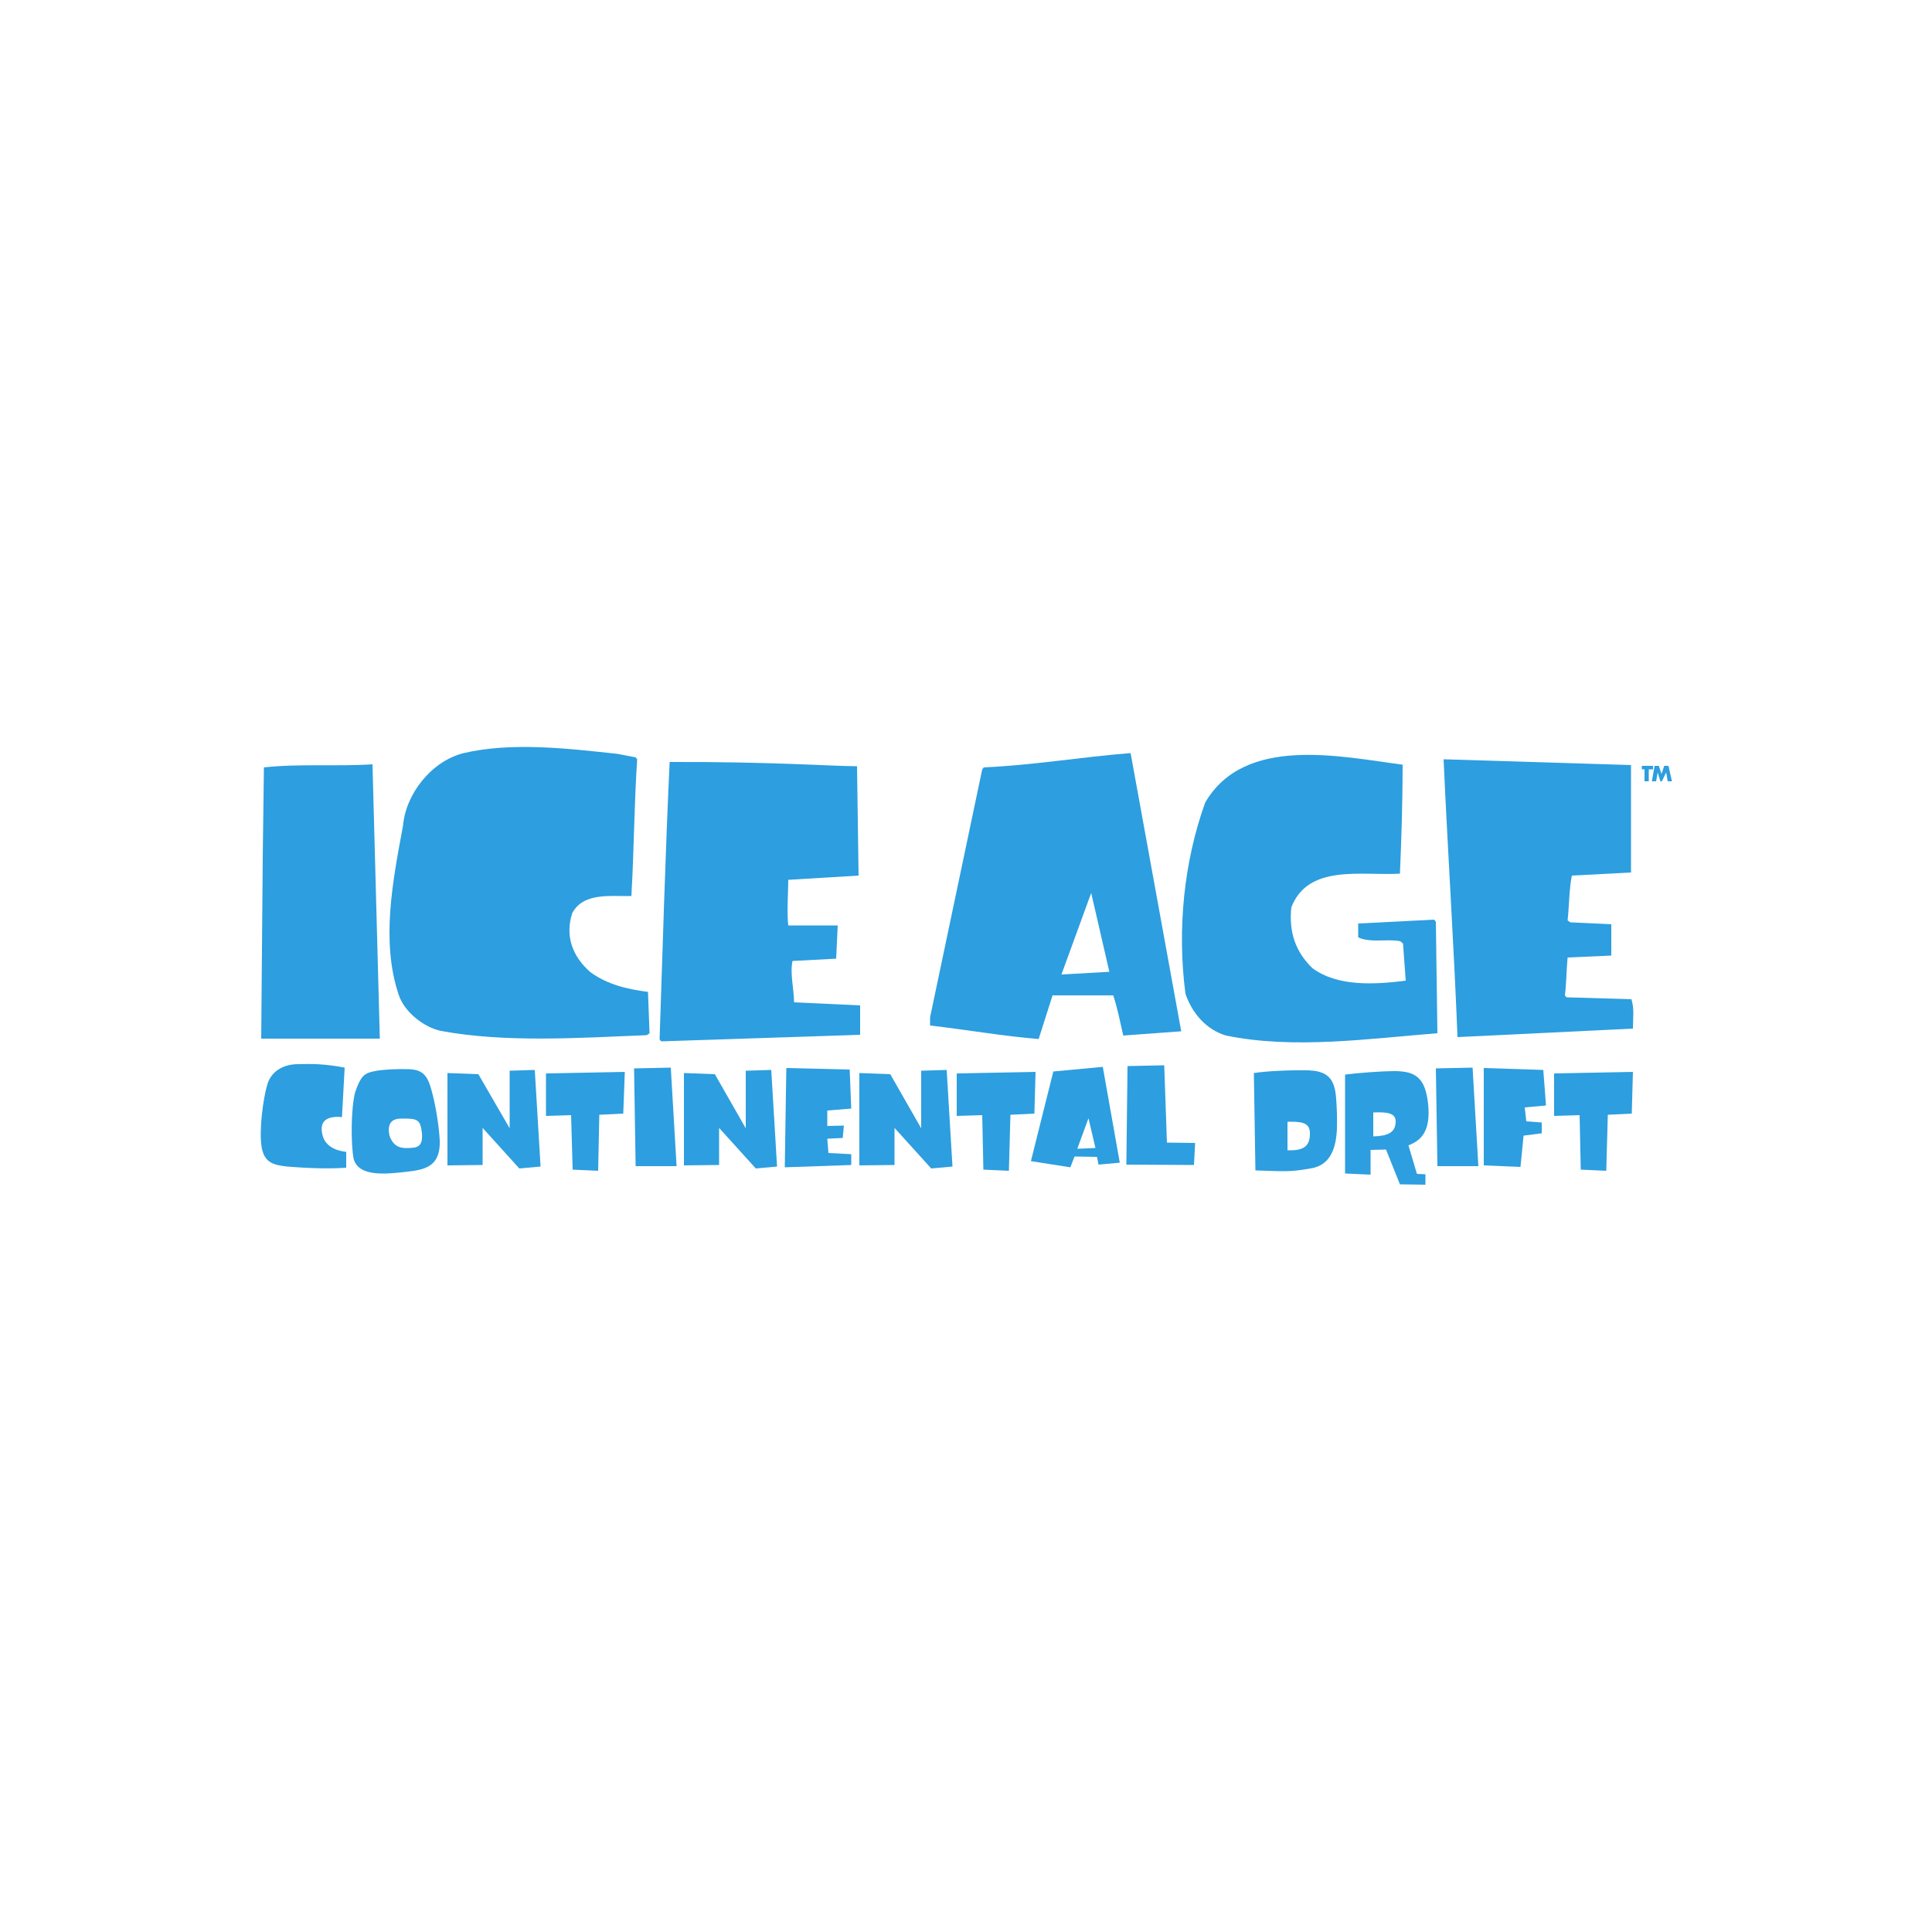
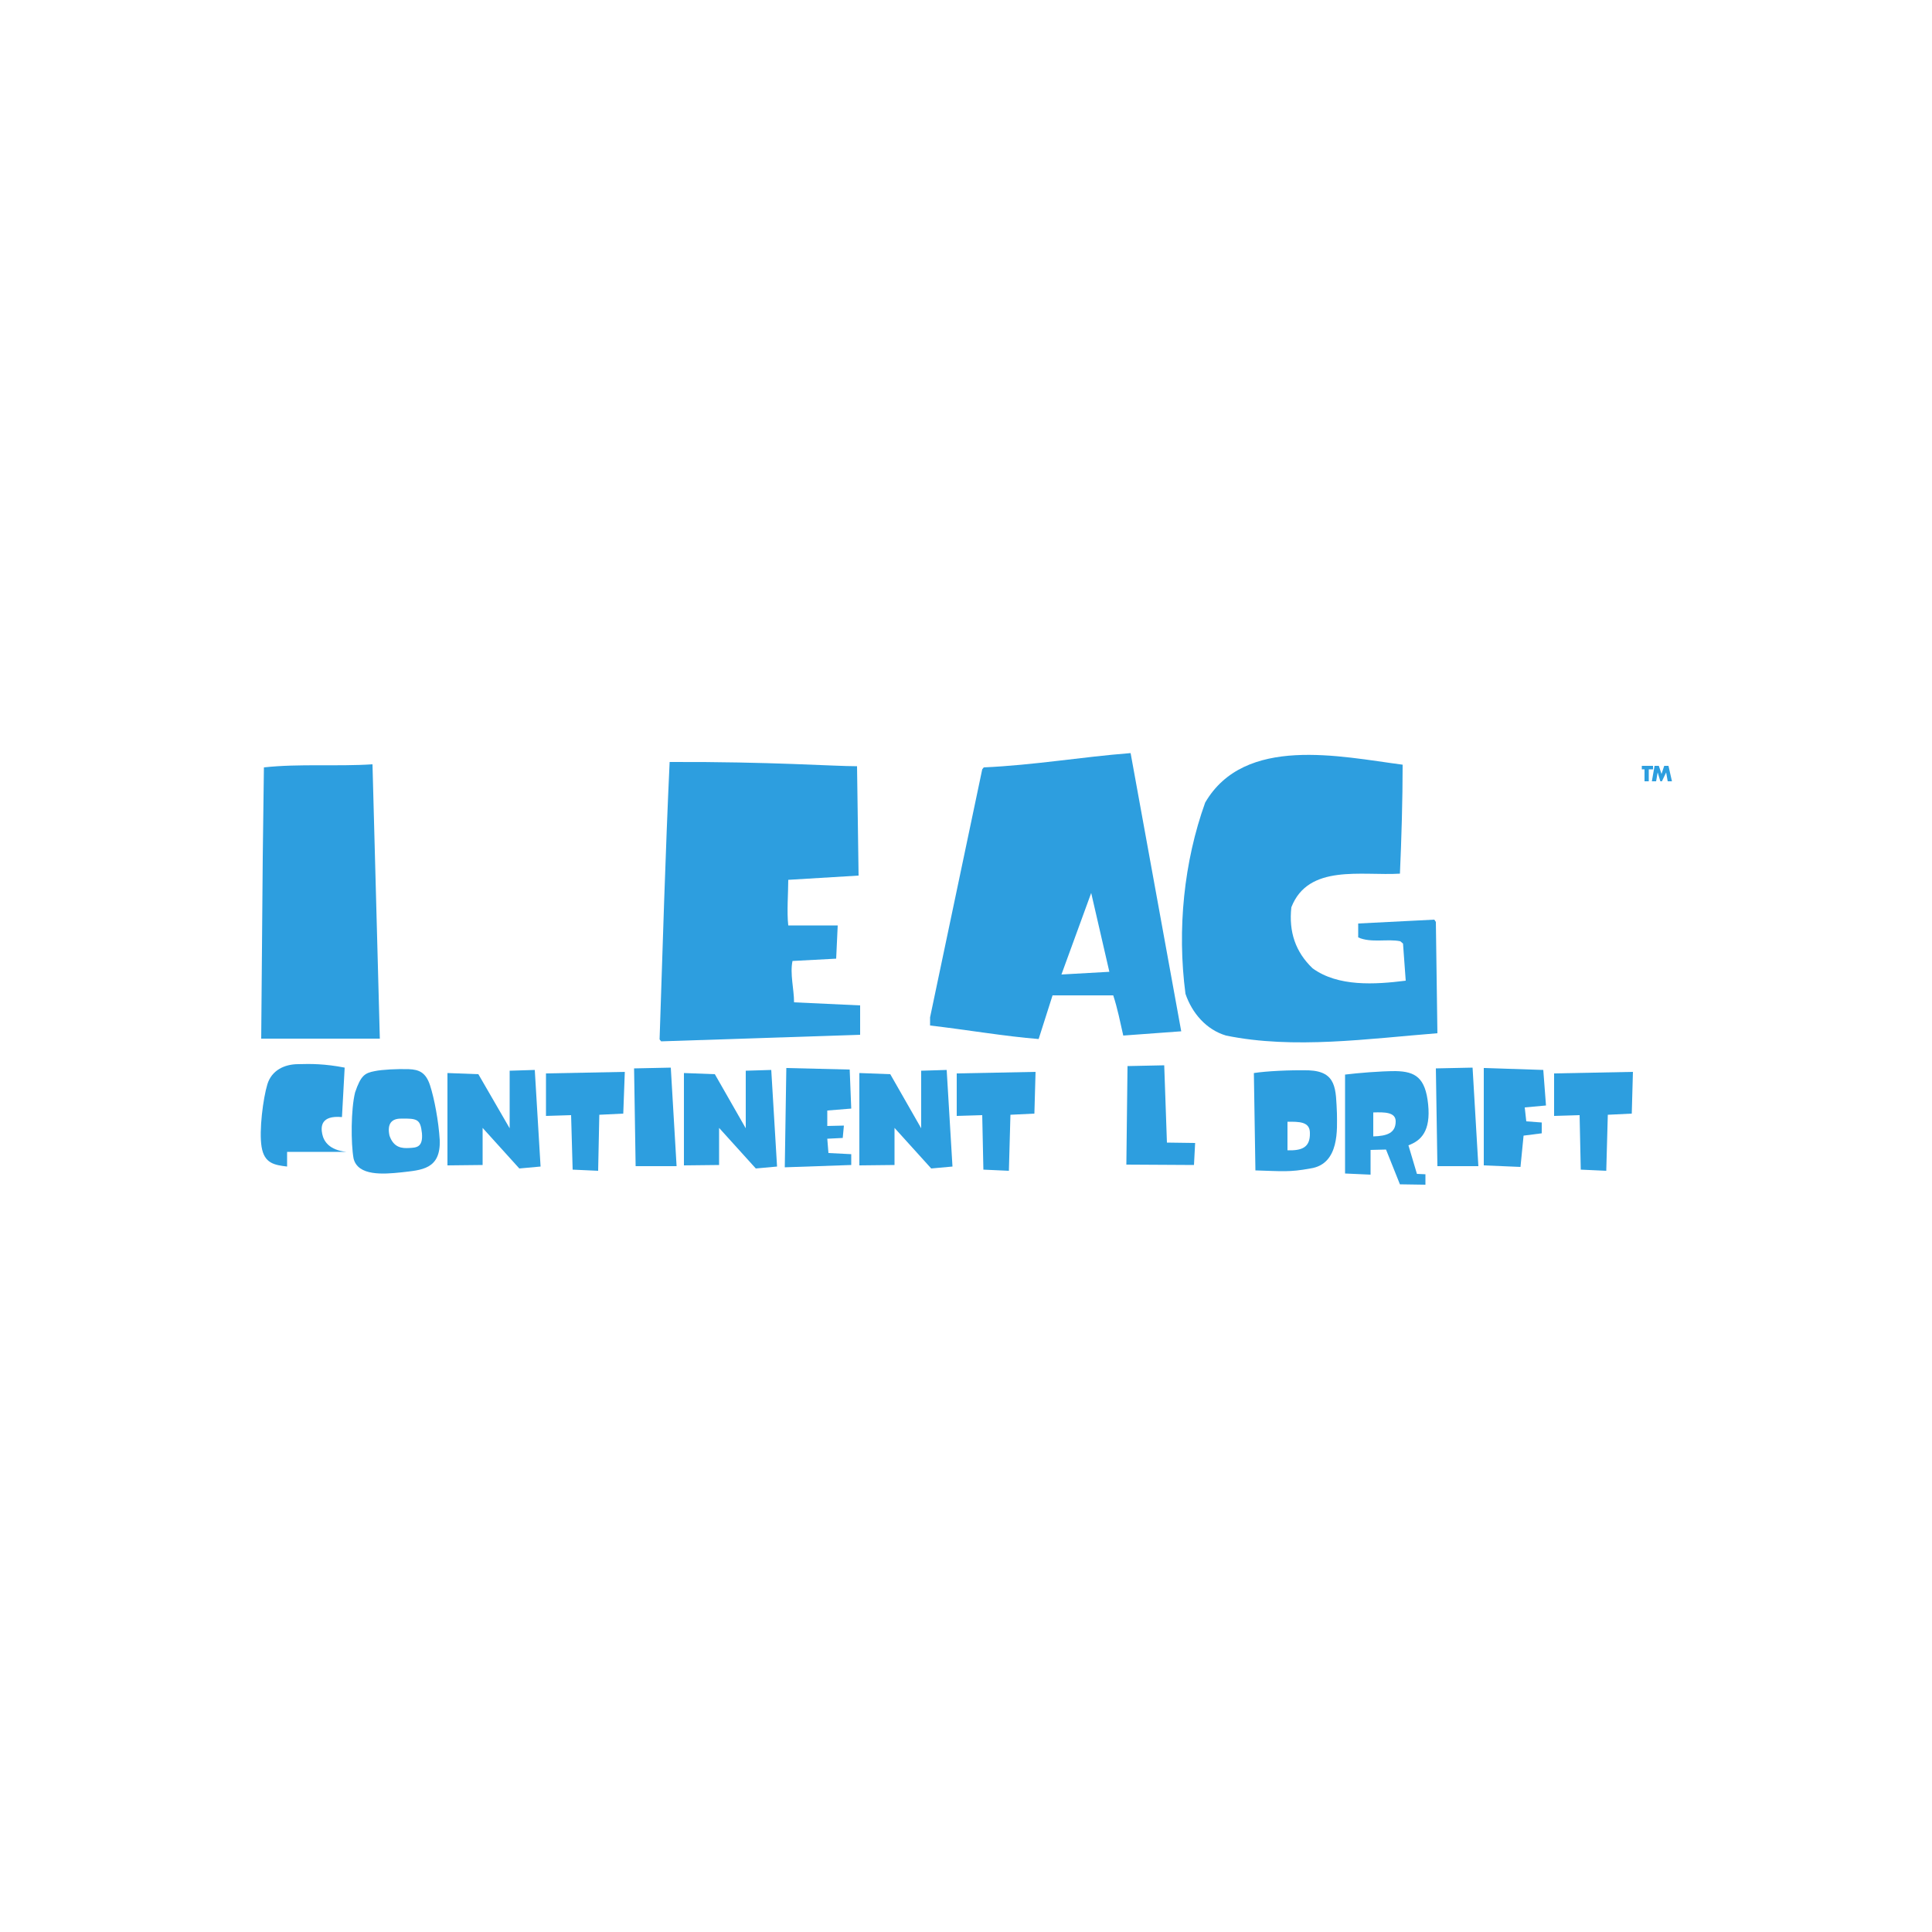
<svg xmlns="http://www.w3.org/2000/svg" version="1.1" id="Layer_1" x="0px" y="0px" viewBox="0 0 500 500" style="enable-background:new 0 0 500 500;" xml:space="preserve">
  <style type="text/css">
	.st0{fill:#2D9EDF;}
</style>
  <g id="XMLID_1_">
-     <path id="XMLID_3_" class="st0" d="M89.6,298.1c-4.4-0.5-5.8-2.7-6.2-4.6c-0.4-1.9-0.4-4.9,5.1-4.4l0.7-12.8c-5.1-1-8.8-1-12-0.9   c-3.6,0-6.9,1.6-8,5.2c-1.1,3.6-2.2,12-1.5,16.2c0.7,4.3,3.3,4.7,6.6,5.1c3.6,0.3,10.2,0.7,15.3,0.3V298.1" />
+     <path id="XMLID_3_" class="st0" d="M89.6,298.1c-4.4-0.5-5.8-2.7-6.2-4.6c-0.4-1.9-0.4-4.9,5.1-4.4l0.7-12.8c-5.1-1-8.8-1-12-0.9   c-3.6,0-6.9,1.6-8,5.2c-1.1,3.6-2.2,12-1.5,16.2c0.7,4.3,3.3,4.7,6.6,5.1V298.1" />
    <path id="XMLID_6_" class="st0" d="M105.9,297.1c-1.8,0.1-4,0-5.1-3.2c-0.7-3.2,0.7-4.4,2.9-4.4c4.4-0.1,5.1,0.2,5.5,3.8   C109.5,297,107.7,297,105.9,297.1 M111.3,280.9c-1.1-3.4-2.9-4.1-5.5-4.2c-2.9-0.1-6.9,0.1-8.8,0.5c-2.6,0.5-3.6,1.1-5.1,5.5   c-1.1,4.4-1.1,13.2-0.4,17.1c1.1,4.6,7.7,4.1,12.4,3.6c5.1-0.6,10.2-0.7,9.9-8.4C113.5,290.1,112.4,284.3,111.3,280.9" />
    <polygon id="XMLID_7_" class="st0" points="138.4,276.9 131.9,277.1 131.9,292 123.8,278 115.8,277.7 115.8,301.6 124.9,301.5    124.9,291.9 134.4,302.4 139.9,301.9  " />
    <polygon id="XMLID_8_" class="st0" points="141.3,277.8 141.3,288.8 147.8,288.6 148.2,302.7 154.8,303 155.1,288.5 161.3,288.2    161.7,277.4  " />
    <polygon id="XMLID_9_" class="st0" points="173.6,276.3 164.1,276.5 164.5,301.8 175.1,301.8  " />
    <polygon id="XMLID_10_" class="st0" points="199.6,276.9 193,277.1 193,292 185,278 177,277.7 177,301.6 186.1,301.5 186.1,291.9    195.6,302.4 201.1,301.9  " />
    <polygon id="XMLID_11_" class="st0" points="220.3,298.7 214.4,298.4 214.1,294.7 218.1,294.5 218.4,291.3 214.1,291.4    214.1,287.4 220.3,286.9 219.9,276.8 203.5,276.4 203.1,302.1 220.3,301.5  " />
    <polygon id="XMLID_12_" class="st0" points="245,276.9 238.4,277.1 238.4,292 230.4,278 222.4,277.7 222.4,301.6 231.5,301.5    231.5,291.9 241,302.4 246.5,301.9  " />
    <polygon id="XMLID_13_" class="st0" points="247.6,277.8 247.6,288.8 254.2,288.6 254.5,302.7 261.1,303 261.5,288.5 267.7,288.2    268,277.4  " />
-     <path id="XMLID_16_" class="st0" d="M278.8,297.3l2.9-7.9l1.8,7.7L278.8,297.3z M285.4,276.1l-12.8,1.2l-5.8,23.2l10.2,1.6l1.1-2.8   l5.8,0.1l0.4,2l5.5-0.5L285.4,276.1z" />
    <polygon id="XMLID_17_" class="st0" points="302,295.7 301.3,275.7 291.8,275.9 291.5,301.4 309,301.5 309.3,295.8  " />
    <path id="XMLID_20_" class="st0" d="M333.2,297.7v-7.4c2.9,0,5.8-0.1,5.8,2.9C339.1,297,336.9,297.8,333.2,297.7 M338.7,277   c-5.1-0.1-10.9,0.2-14.2,0.7l0.4,25.2c6.9,0.2,8.8,0.5,14.2-0.5c7.7-1.1,6.9-10.5,6.9-14.2C345.7,281.9,346,277.3,338.7,277" />
    <path id="XMLID_23_" class="st0" d="M355.4,294.1v-6.2c2.9-0.1,5.8-0.1,5.8,2.3C361.2,293.2,359,294,355.4,294.1 M361.2,277.2   c-4,0-9.9,0.5-13.1,0.9v25.6l6.6,0.3v-6.4l4-0.1l3.6,9l6.6,0.1v-2.7l-2.2-0.1l-2.2-7.4c3.3-1.2,5.8-3.7,5.1-10.6   C368.9,278.9,366.3,277.3,361.2,277.2" />
    <polygon id="XMLID_24_" class="st0" points="381.1,276.3 371.6,276.5 372,301.8 382.6,301.8  " />
    <polygon id="XMLID_25_" class="st0" points="399.4,276.9 384,276.4 384,301.6 393.5,302 394.3,293.9 399,293.3 399,290.5    395,290.2 394.6,286.6 400.1,286.1  " />
    <polygon id="XMLID_26_" class="st0" points="402.2,277.8 402.2,288.8 408.8,288.6 409.1,302.7 415.7,303 416.1,288.5 422.3,288.2    422.6,277.4  " />
    <path id="XMLID_29_" class="st0" d="M431.8,198.2h-1.1l-0.7,2.1l-0.7-2.1h-1.1l-0.7,4h1.1l0.4-2.3l0.7,2.3h0.4l1.1-2.3l0.4,2.3h1.1   L431.8,198.2z M427.8,198.2h-2.9v0.9h0.7v3.1h1.1v-3.1h1.1V198.2z" />
    <path id="XMLID_30_" class="st0" d="M222.7,260.2l-17.2-0.8c0-3.4-1.1-7.4-0.4-10.7l11.3-0.6l0.4-8.6h-12.8c-0.4-3.5,0-8.4,0-11.8   l18.2-1.1l-0.4-28.3c-6.2,0-22.3-1.2-48.5-1.1c-1.1,23.6-1.8,47.9-2.6,71.8l0.4,0.5l51.5-1.7V260.2" />
-     <path id="XMLID_31_" class="st0" d="M152.8,251.6c-4.7-4.1-6.6-9.4-4.7-15.3c2.9-5.4,9.9-4.3,15.3-4.4c0.7-11.9,0.7-23.4,1.5-35.4   l-0.4-0.5l-4.7-0.9c-12.8-1.4-27.4-3.1-39.8-0.2c-8.4,2.1-15,10.6-15.7,18.8c-2.6,14-5.8,29.9-1.1,43.8c1.5,4.5,6.6,8.4,10.9,9.3   c16.8,3.1,35.8,1.8,53.3,1.1l0.7-0.5l-0.4-10.7C162.3,256,157.2,254.8,152.8,251.6" />
-     <path id="XMLID_32_" class="st0" d="M422.6,266.2c0-2.5,0.4-5.2-0.4-7.6l-16.8-0.5l-0.4-0.5c0.4-3.3,0.4-6.9,0.7-9.8l11.3-0.5v-8.1   l-10.6-0.5l-0.7-0.5c0.4-3.8,0.4-8.3,1.1-11.6l15.3-0.8V198l-48.5-1.5c1.1,24.5,2.6,46.7,3.6,71.9L422.6,266.2" />
    <path id="XMLID_33_" class="st0" d="M317.3,268c17.5,3.6,36.9,0.8,54.7-0.6l-0.4-28.8l-0.4-0.6l-19.7,1v3.6c3.3,1.5,7.7,0.3,10.9,1   l0.7,0.6l0.7,9.6c-8,1-17.5,1.6-24.1-3.2c-4.4-4.2-6.2-9.4-5.5-15.8c4.4-11.3,18.2-8.1,28.1-8.7c0.4-9,0.7-19.1,0.7-28.2   c-16.1-2.1-40.9-7.7-51.1,9.8c-5.5,15.3-7.3,32.8-5.1,49.5C308.5,262.2,312.2,266.5,317.3,268" />
    <path id="XMLID_34_" class="st0" d="M96.4,197.8c-9.1,0.6-19-0.2-28.1,0.8L68,221.8l-0.4,47h30.7L96.4,197.8" />
    <path id="XMLID_37_" class="st0" d="M274.7,252.2l7.7-21.1l4.7,20.4L274.7,252.2z M292.6,194.9c-12.8,1-24.8,3.1-38,3.7l-0.4,0.5   l-13.5,64.2v2.1c9.5,1.1,19.3,2.8,28.1,3.5l3.6-11.3h15.7c1.1,3.3,1.8,6.9,2.6,10.4l15-1.1L292.6,194.9" />
  </g>
</svg>